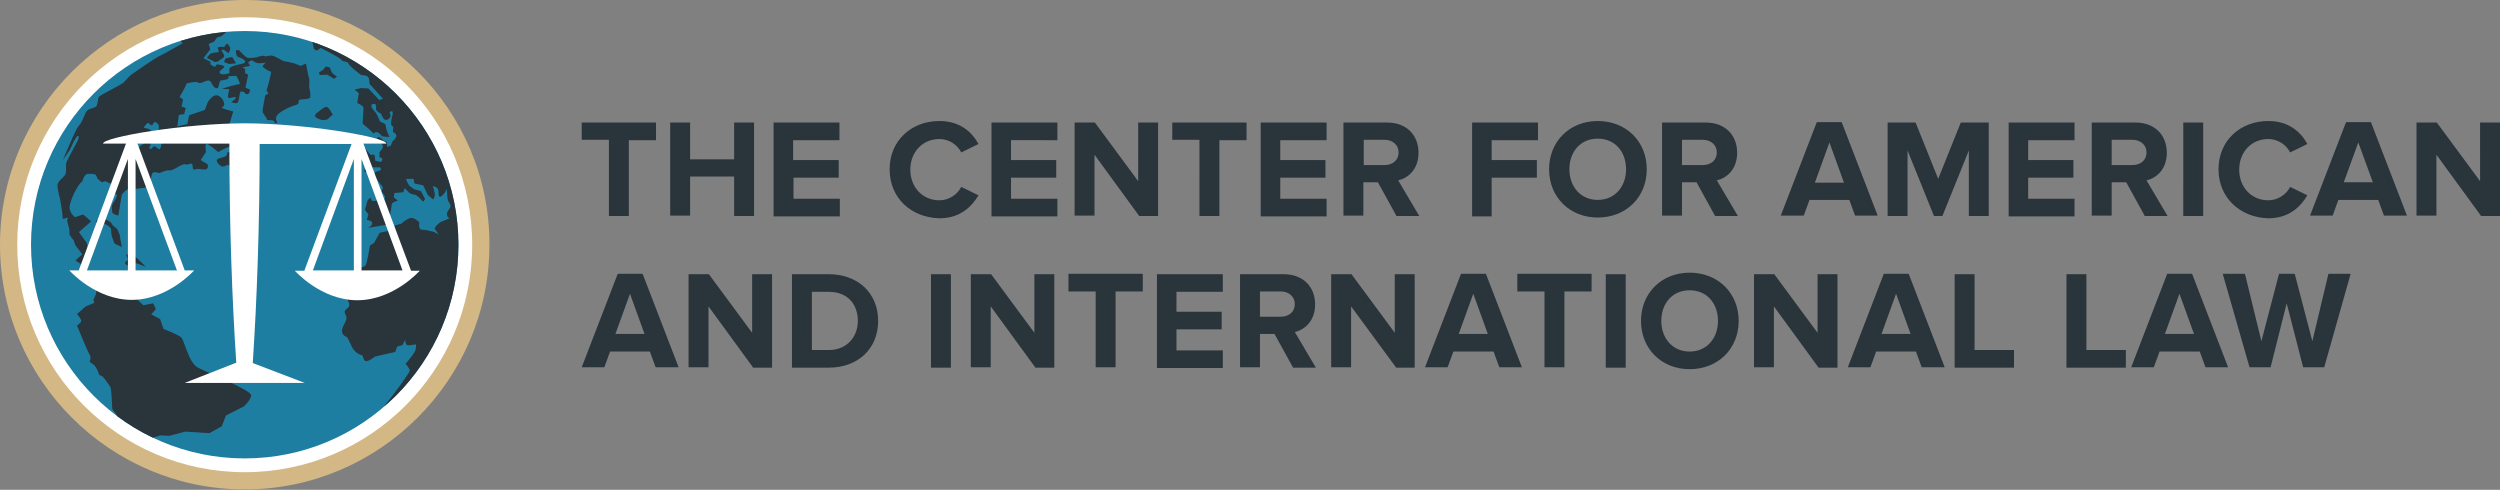
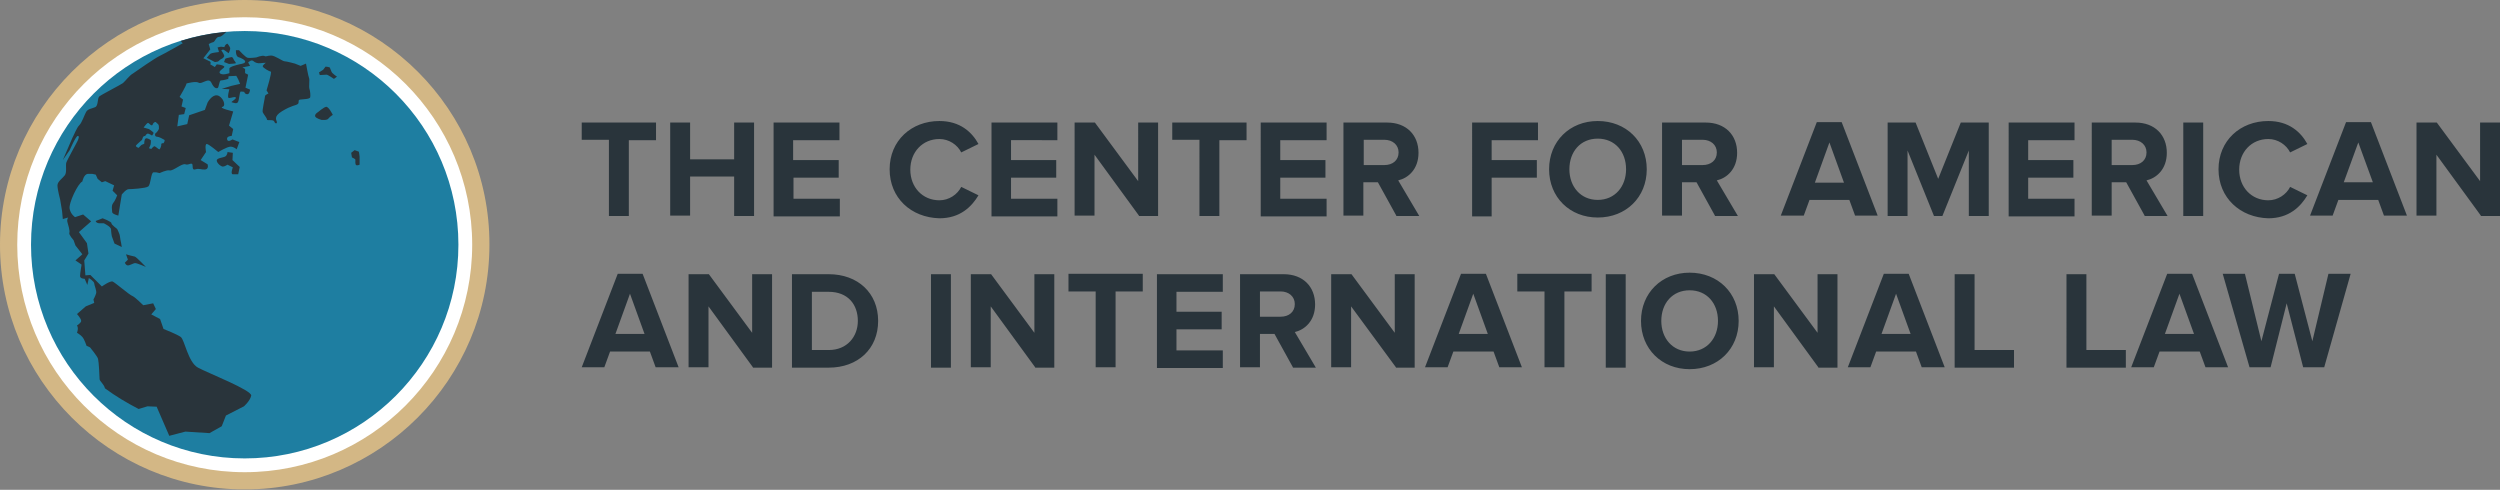
<svg xmlns="http://www.w3.org/2000/svg" xmlns:xlink="http://www.w3.org/1999/xlink" viewBox="0 0 652.8 127.9">
  <rect x="0" y="0" width="652.8" height="127.9" fill="#808080" stroke="none" />
  <style>
    .st0{fill:#29343B;} .st1{fill:#FFFFFF;} .st2{clip-path:url(#SVGID_2_);} .st3{fill:#D3B785;} .st4{clip-path:url(#SVGID_4_);}
  </style>
  <path class="st0" d="M159 56.3V36.5h-7.1V32h19.4v4.6h-7.1v19.8H159zm32.7 0V46.1h-11.5v10.2H175V32h5.2v9.6h11.5V32h5.2v24.4h-5.2zm10.3 0V32h17.2v4.6h-12.1v5.2H219v4.6h-11.8v5.5h12.1v4.6H202zm30.3-12.1c0-7.5 5.7-12.6 13-12.6 5.4 0 8.5 2.9 10.2 6l-4.5 2.2c-1-2-3.2-3.5-5.7-3.5-4.4 0-7.6 3.4-7.6 8s3.2 8 7.6 8c2.5 0 4.7-1.5 5.7-3.5l4.5 2.2c-1.8 3-4.8 6-10.2 6-7.4-.2-13-5.3-13-12.8zm26.6 12.1V32h17.2v4.6H264v5.2h11.8v4.6H264v5.5h12.1v4.6h-17.2zm38.5 0l-11.6-15.9v15.9h-5.2V32h5.3l11.3 15.3V32h5.2v24.4h-5zm15.8 0V36.5h-7.1V32h19.4v4.6h-7.1v19.8h-5.2zm16 0V32h17.2v4.6h-12.1v5.2h11.8v4.6h-11.8v5.5h12.1v4.6h-17.2zm35.4 0l-4.8-8.7H356v8.7h-5.2V32h11.4c5.1 0 8.2 3.3 8.2 7.9 0 4.3-2.7 6.6-5.3 7.2l5.5 9.3h-6zm.6-16.5c0-2-1.6-3.3-3.7-3.3h-5.4v6.6h5.4c2.1 0 3.7-1.2 3.7-3.3zm19.2 16.5V32h17.2v4.6h-12.1v5.2h11.8v4.6h-11.8v10.1h-5.1zm20.1-12.1c0-7.3 5.4-12.6 12.7-12.6 7.4 0 12.8 5.3 12.8 12.6s-5.4 12.6-12.8 12.6c-7.3 0-12.7-5.3-12.7-12.6zm20.1 0c0-4.6-2.9-8-7.4-8s-7.4 3.4-7.4 8c0 4.5 2.9 8 7.4 8s7.4-3.5 7.4-8zm23.2 12.1l-4.8-8.7h-3.8v8.7H434V32h11.4c5.1 0 8.2 3.3 8.2 7.9 0 4.3-2.7 6.6-5.3 7.2l5.5 9.3h-6zm.5-16.5c0-2-1.6-3.3-3.7-3.3h-5.4v6.6h5.4c2.1 0 3.7-1.2 3.7-3.3zm36.1 16.5l-1.5-4.1h-10.4l-1.5 4.1h-6l9.4-24.4h6.5l9.4 24.4h-5.9zm-6.7-19.1l-3.8 10.5h7.6l-3.8-10.5zm36.4 19.1v-17l-6.9 17.1H505l-6.9-17.1v17.1h-5.2V32h7.3l5.9 14.7L512 32h7.3v24.4h-5.2zm10.4 0V32h17.2v4.6h-12.1v5.2h11.8v4.6h-11.8v5.5h12.1v4.6h-17.2zm35.5 0l-4.8-8.7h-3.8v8.7h-5.2V32h11.4c5.1 0 8.2 3.3 8.2 7.9 0 4.3-2.7 6.6-5.3 7.2l5.5 9.3h-6zm.5-16.5c0-2-1.6-3.3-3.7-3.3h-5.4v6.6h5.4c2.1 0 3.7-1.2 3.7-3.3zm9.6 16.5V32h5.2v24.4h-5.2zm9.2-12.1c0-7.5 5.7-12.6 13-12.6 5.4 0 8.5 2.9 10.2 6l-4.5 2.2c-1-2-3.2-3.5-5.7-3.5-4.4 0-7.6 3.4-7.6 8s3.2 8 7.6 8c2.5 0 4.7-1.5 5.7-3.5l4.5 2.2c-1.8 3-4.8 6-10.2 6-7.3-.2-13-5.3-13-12.8zm43.2 12.1l-1.5-4.1h-10.4l-1.5 4.1h-5.9l9.4-24.4h6.5l9.4 24.4h-6zm-6.7-19.1L612 47.6h7.6l-3.8-10.4zm32 19.1l-11.6-15.9v15.9H631V32h5.3l11.3 15.3V32h5.2v24.4h-5zM171.2 95.9l-1.5-4.1h-10.4l-1.5 4.1h-5.9l9.4-24.4h6.5l9.4 24.4h-6zm-6.7-19.2l-3.8 10.5h7.6l-3.8-10.5zm32.1 19.2L185 80v15.9h-5.2V71.6h5.3l11.3 15.3V71.6h5.2V96h-5zm10.2 0V71.6h9.6c7.6 0 12.9 4.9 12.9 12.2 0 7.3-5.3 12.2-12.9 12.2h-9.6zM224 83.8c0-4.3-2.6-7.6-7.6-7.6H212v15.2h4.4c4.8 0 7.6-3.5 7.6-7.6zm19.1 12.1V71.6h5.2V96h-5.2zm27.2 0L258.7 80v15.9h-5.2V71.6h5.3l11.3 15.3V71.6h5.2V96h-5zm15.8 0V76.1H279v-4.6h19.4v4.6h-7.1v19.8h-5.2zm16 0V71.6h17.2v4.6h-12.1v5.2H319V86h-11.8v5.5h12.1v4.6h-17.2zm35.5 0l-4.8-8.7H329v8.7h-5.2V71.6h11.4c5.1 0 8.2 3.3 8.2 7.9 0 4.3-2.7 6.6-5.3 7.2l5.5 9.3h-6zm.5-16.5c0-2-1.6-3.3-3.7-3.3H329v6.6h5.4c2.1 0 3.7-1.2 3.7-3.3zm26.4 16.5L352.8 80v15.9h-5.2V71.6h5.3l11.3 15.3V71.6h5.2V96h-4.9zm27 0l-1.5-4.1h-10.5l-1.5 4.1h-5.9l9.4-24.4h6.5l9.4 24.4h-5.9zm-6.8-19.2l-3.8 10.5h7.6l-3.8-10.5zm18.6 19.2V76.1h-7.1v-4.6h19.4v4.6h-7.1v19.8h-5.2zm16 0V71.6h5.2V96h-5.2zm9.2-12.1c0-7.3 5.4-12.6 12.7-12.6 7.4 0 12.8 5.3 12.8 12.6s-5.4 12.6-12.8 12.6c-7.3 0-12.7-5.3-12.7-12.6zm20.1 0c0-4.6-2.9-8-7.4-8s-7.4 3.4-7.4 8c0 4.5 2.9 8 7.4 8s7.4-3.5 7.4-8zm26.2 12.1L463.2 80v15.9H458V71.6h5.3l11.3 15.3V71.6h5.2V96h-5zm27 0l-1.5-4.1h-10.4l-1.5 4.1h-5.9l9.4-24.4h6.5l9.4 24.4h-6zm-6.7-19.2l-3.8 10.5h7.6l-3.8-10.5zm15.3 19.2V71.6h5.2v19.8h10.3V96h-15.5zm29.2 0V71.6h5.2v19.8h10.3V96h-15.5zm36.3 0l-1.5-4.1h-10.5l-1.5 4.1h-5.9l9.4-24.4h6.5l9.4 24.4h-5.9zm-6.8-19.2l-3.8 10.5h7.6l-3.8-10.5zm32.3 19.2l-4.3-16.7-4.2 16.7h-5.5l-7-24.4h5.8l4.3 17.6 4.6-17.6h4.1l4.6 17.6 4.2-17.6h5.8l-6.9 24.4h-5.5z" />
  <path class="st1" d="M2.1 63.9C2.1 29.7 29.8 2 64 2s61.9 27.7 61.9 61.9-27.7 61.9-61.9 61.9S2.1 98.1 2.1 63.9z" />
  <defs>
    <path id="SVGID_1_" d="M8.1 63.9c0-30.8 25-55.8 55.8-55.8 30.8 0 55.8 25 55.8 55.8 0 30.8-25 55.8-55.8 55.8-30.8 0-55.8-25-55.8-55.8z" />
  </defs>
  <use xlink:href="#SVGID_1_" overflow="visible" fill="#1E7EA1" />
  <clipPath id="SVGID_2_">
    <use xlink:href="#SVGID_1_" overflow="visible" />
  </clipPath>
  <g class="st2">
-     <path class="st0" d="M119.8 63.9c0-24.7-16.1-45.7-38.3-53.1.2.6.4 1.4.4 1.7 0 .5.9.7.9.7l.9-.7s5.3 2.6 5.5 3.2c.2.5 1.6.2 1.8.9.2.7 3.3 3 3.3 3s1.4 0 1.8.5c.4.5.4 1.8.4 1.8l3.5 3.9-1 .3-2.8-3-2-.1-1.6.4 1.1.9-.4 2.6s1.6.7 1.6 1.2v.5l-.2 3.7s2.6 2.1 2.8 2.6c0 0 .3-.4.9-.4.5 0 1.4 1.1 1.4 1.1l1.9.2-.7-1.6-.4-1.8-1.4-.7s-.7-1.8-1.1-2.3c-.4-.5-1.1-1.1-1.1-1.6v-.5s1.4-.7 1.2.7c-.2 1.4.2.4.2.8s1.1.9 1.1.9.4.9.6 1.2c.3.4.5.4.9.4s1.1-.8 1-1.1c-.1-.4-.3-.9-.3-.9s.7-.5.8-.1c.1.4 0 .9-.1 1.2-.1.4-.2.8-.3 1.6-.1.8.6 1.1.6 1.1l-.1 1.3s1 .6.9 1.1c-.1.5-.5 1.1-.8 1.2-.3.1-.6 1.3-.6 1.3l-1 .4-.1-1.4s-.7 0-1-.4c-.3-.4-1.1-.9-1.1-.9s-.5.4-.5.6c0 .3 1.7 1.3 1.6 2-.1.7-.9 1.4-.9 1.4v1.4s.6 0 .7.4c.1.4-.3.8-.3.8L98 42l-.2-1.6h-1.1l-2-2.4s.2-1.6-.4-1.9c-.6-.2-1.9.4-1.9.4l.2 1.6 1.5.8 1.4 1.5s-.9.2-.9.6c0 .4 1.1 1.5 1.1 1.5l-.6 2.2s.2.4.6.2c.3-.1.3-1.2.8-1.2h2.8s.5.8-.3.9c-.8.1-1.4.7-1.4.7s-.8.5-.8.8c0 .4 1.5.6 1.5.6s.9 1.3 1.4 1.8c.5.5.1.9 0 1.3s1.1 1.4.8 2c-.2.6-3.3.7-3.3.7l-.5-.9-.7.7-.7 2.5.9 1.2-.4 1.4s1.4.2 1.4.9-1.1 1.2-1.1 1.2l5.3-.9s.9-4.8.9-5.3 1.6-.9 1.6-.9l-1.1-.9.2-1.1 2.3-.2.4-1.1 1.1 1.2s.7.5 1.4.5 2.3 1.9 2.3 1.9l.5-.7-1.1-2.1-1.8-.5-1.2-.9s-1.2-1.8-.7-1.8h1.8l.2 1.2 2.3.5 1.2 2.5 1.4 1.2s.2-.2.4-.9-.5-2.6-.5-2.6 1.2.2 1.4.9c.2.7 0 1.9.5 1.9s1.8-1.6 1.8-2.3c0-.7 0 2.1.2 3 .2.9.9 1.2.7 1.9-.2.7-.9 1.1-.9 1.9 0 .9.7 1.1.7 1.1l-2.4 1s-1.9 1.4-1.4 1.9.9 1.4.9 1.4-.7-.7-1.8-.9c-1.1-.2-1.4-.4-2.5-.4s-.7-1.9-.7-1.9-1.4-1.6-2.6-1.1c-1.2.5-2.1 1.4-2.1 1.4l-1.8.5s.2 1.2-.4 1.2c-.5 0-3.5.7-3.5.7l-1.4 2.6-1.1.7s-.7 4.4-1.1 5.1c-.4.7-2.6.9-2.6.9s-2.6 6.3-2.6 7c0 .7.9 1.6.9 2.5 0 .9-1.2 1.1-1.2 1.8s.7 1.1.4 2.1c-.4 1.1-1.1 1.9-1.1 3s1.4 1.6 1.4 1.6.7 1.4 1.2 2.5 1.9 2.1 2.5 2.1c.5 0 .4 1.6 1.2 1.6.9 0 2.3-1.2 2.3-1.2l5.3-1.2.5-1.4 1.4-.4.7-1.4s0 1.2.5 1.4c.5.2 2.3-.2 2.3-.2s.2 1.2-.4 2.1c-.5.9-2.3 3-2.3 3s1.1 1.2 1.1 1.8c0 .4-3.6 5.5-6.8 9.4 12-10.1 19.6-25.3 19.6-42.3z" />
    <path class="st0" d="M85.1 27.9c-.7.2-2.1 1.4-2.1 1.4s-.9.5-.7 1.1c.2.5 1.6.9 1.6.9s1.6.2 1.9-.4c.4-.5 1.1-.9 1.1-.9s-1.1-2.3-1.8-2.1zm-24.3 12l-1.4-.2s0 .7-.5 1.1c-.5.4-2.3.4-2.3 1.1 0 .7 1.1 1.6 1.6 1.6s1.2-.5 1.2-.5l1.4.7s-.7 1.8 0 1.8h1.4l.4-1.9-1.9-1.8.1-1.9zm-.3-25c-.2 0-.9.2-.9.2s-.7.1-.8.3c-.1.2-.3.8-.3.8l1.3.5s1.8-.1 1.8-.2c0-.2-.5-.8-.5-.8s-.3-.8-.6-.8zm26.1 3.9c-.1-.3-.5-1.2-.5-1.2s-.6-.2-1.1-.2l-.6.8-1.1.7.2.7s1.5-.1 1.8-.1c.3 0 1.9 1.1 1.9 1.1l.8-.6c-.1 0-1.3-.9-1.4-1.2zm6.2 22.9c0 .3-.1 1.2.2 1.4.3.2.9-.1.9-.1v-2.1c0-.3-.2-1.3-.2-1.3l-1.1-.4-.9.7.2 1.2s.9.4.9.6zM31.3 61.6c0-.4-.7-1.8-.7-1.8s-1.6-1.2-1.5-1.5c.1-.4-2.3-1.3-2.3-1.3l-1.8.7c0 .4.6.6.9.6h1.2s1.9.9 1.9 1.6c0 .7.2 1.8.2 1.8l.7 1.9 1.9.9-.2-1.2c0 .1-.3-1.4-.3-1.7zm3.9 5.4c-.5-.1-2.1-.5-2.3-.6l.5 1.4-.8.8s.2.6.7.7c.5.1 1.5-.6 2-.6s2.8 1 2.8 1-2.5-2.6-2.9-2.7z" />
-     <path class="st0" d="M44.2 113.8l4.2-1.1 6.3.4 3.2-1.8 1.1-2.8 4.7-2.4s1.6-1.4 1.9-2.8c.2-1.4-11.3-5.9-13.9-7.3-2.6-1.4-3.5-7.3-4.5-8-.9-.7-4.5-2.1-4.5-2.1l-.9-2.6-2.3-1.2 1.2-1.4-.7-1.5-2.6.5s-2.1-2.1-2.8-2.4c-.7-.2-4.5-3.5-5.2-3.8-.7-.2-2.8 1.3-2.8 1.3l-1.2-1.2-1.8-1.8-1.3.1L22 68l1.1-1.8-.4-2.7-2.1-2.9 3.2-2.8-2.1-1.8-2.1.7s-1.1-.7-1.4-2.1c-.4-1.4 2.2-6.8 3.3-7.2 0 0 .4-2 1.5-2h1.1l.9.2.5 1.1 1.1.9.9-.3 2.3 1.1-.4 1.4 1.2 1.2s-.5 1.4-1.1 2.1c-.5.7-.2 1.8-.2 2.3 0 .5 1.6.9 1.6.9l.9-5.5s1.1-1.4 1.8-1.4 4.4-.2 5.1-.7c.7-.5.7-3.7 1.4-3.7h.7l.9.2s1.8-.9 2.6-.7c.9.2 3.2-1.9 4.1-1.6.9.4 1.9-.9 1.9.5s.7.7 1.4.7 1.8.4 2.3 0c.5-.4.2-1.2.2-1.2l-1.8-1.1 1.4-2.1s-.4-2.1.2-2.1c.5 0 3 2.1 3 2.1s2.3-1.4 3.2-1.4c.9 0 1.6.7 1.6.7l.7-1.9-1.8-.7s-1.2.9-1.4 0c-.2-.9 1.2-.9 1.2-.9l.4-1.8-1.1-.9 1.1-3.7s-3.9-.9-2.8-1.2c1.1-.3 0-2.8-1.4-3-1.4-.2-2.5 1.9-2.5 1.9l-.7 1.9-4.1 1.4-.5 2.3-2.6.6.4-3 1.4-.2.4-1.6-1.1-.4.4-1.8-.9-.7s1.8-3 1.8-3.5c0 0 2.4-.7 3.2-.2.8.5 2.6-1.5 3.3 0 .7 1.5 1.3 1.5 1.6 1.4.4-.1.4-2 .9-2 .6 0 1.9-.4 1.9-.4l.1-.7 2-.1.5.9.5 1.2-2.2.5-2.6.8 2 .1s-.7 2.3-.1 2.3 1.6-.5 1.8-.1c.1.4-1.4 1.1-1.1 1.2.4.1 1.3.5 1.6 0 .4-.5.4-2.8.8-2.8.5 0 .9.1.9.1s0 .5.7.6c.7.1.8-1.2.8-1.2l-1.2-.5.7-3.4-.8-.4V18l-.7-.4 2-.4-.5-.9s.8-.8 1.3-.4c.5.5 1.3.7 1.9.6.6-.1 1.4-.1 1.4-.1s-.8.6-.8.9c0 .4 1.8 1.4 2.1 1.4.4 0-1.1 4.9-1.1 4.9l.5.8s-.9.4-.9.7c0 .4-.8 3.8-.6 4.2.2.5 1.1 1.5 1.1 1.9 0 .4 1.6-.1 1.9.5.2.6.7.7.7.2 0-.5-1.1-1.4 1.4-2.9s3.4-1.4 4-1.8c.6-.4-.1-1.1.7-1.2.8-.1 2.5-.1 2.6-.6.1-.5 0-1.6-.2-2.2-.2-.6.1-2.5-.1-2.8-.2-.4-.8-3.8-.8-3.8l-1.4.6-1.5-.6s-2.2-.6-2.7-.6-2.5-1.5-3.5-1.5c-1.1 0-1.2.4-1.8.1-.6-.2-2.1.4-2.1.4s-1.6.2-2.2.1c-.6-.1-2.3-2-2.3-2h-.8s-.1 1.5.6 1.8c.7.2 2 .8 1.8 1.3-.2.5-1.4.5-1.9.7 0 0-2.2.5-2.2 1v1.2s-1.9.7-2.5 0c-.5-.7 1.6-1.4 1.1-1.8-.5-.4-1.9-.5-1.9-.5l-.5.7-1.2-.7s.4-.7-.4-.9l-1.4-.7 1.8-2.3-.4-1.4s.7-.4 1.2-.5c.5-.2.7-1.4 1.6-1.4.5 0 1.2-.7 1.8-1.3-4.1.4-8.1 1.2-11.9 2.4l.5.6s-4.9 2.8-6 3.3c-1.1.5-6.2 4-7 4.6-.9.5-1.9 1.9-2.6 2.5-.7.5-5.6 3-6.2 3.5-.5.5-.2 2.5-1.1 2.8-.9.4-1.8.4-2.3 1.2-.5.9-1.1 2.8-1.8 3.5-.7.7-1.4 2.6-1.8 3.3-.3.7-2.5 5.8-2.5 5.8l1.8-2.6s1.6-3.7 2.1-3.7.2.7 0 1.2-2.8 5.1-3 5.8c-.2.7.2 2.6-.4 3.3-.5.7-1.9 1.6-1.9 2.6 0 1.1.7 3.7.7 3.7l.5 3 .2 2.1 1.4-.4s-.4.5-.2 1.2.7 2.3.5 2.8c-.2.5 1.1 1.9 1.1 1.9l.5 1.4 1.8 2.3-1.8 1.6 1.6 1.1s-.4 2.3-.4 3c0 .7 1.2.7 1.2.7l.7 1.6.4-1.8s1.4.9 1.4 1.4c0 .5.7 1.9.5 2.6-.2.7-.7 1.6-.7 1.6l.2.9-2.2.9-2.3 2s1.1 1.2 1.1 1.8c0 .5-1.1 1.2-1.1 1.2s2.8 6.9 3.3 7.6c.5.7 0 1.9 0 1.9s.9.5 1.4 1.1c.5.5 1.1 2.3 1.1 2.3l.9.4s1.9 2.3 2.1 3c.2.7.4 4.8.4 5.3s1.2 1.4 1.4 2.4c2.7 2 5.7 3.8 8.8 5.4l2.3-.7 2.4.1zM37 36.6c.2-.2.2-.6.4-.9.2-.2.5-.2.5-.2s.4-.6.6-.6c.3-.1 1.2.5 1.2.5s.4-.5.4-.7c0-.2-1.2-1-1.2-1l-1.4-.4s.8-1.1 1.1-1.2c.2-.1.7.6.9.6.2.1.4-.1.4-.3.1-.2.5-.7.8-.5.2.2.6.5.7.7.1.2.1.7.1.9.1.2-.6 1.2-.9 1.3-.2.2-.2.9.4.9.5 0 1.6.6 1.9.8.3.2-.2.9-.2.9s-.6-.1-.6.3c.1.3-.3 1.3-.5 1.3s-.9-.7-1.2-.8c-.3-.1-.9.7-.9.7l-.6-.2s.3-.6.4-.9c.1-.3.1-.9.1-1.1 0-.2-.8-.6-1.2-.6-.4.1-.4.4-.5.8-.1.5.2.6-.4.8-.6.1-.9.9-1.2.9-.2-.1-.7-.3-.6-.6.3-.4 1.3-1.2 1.5-1.4z" />
+     <path class="st0" d="M44.2 113.8l4.2-1.1 6.3.4 3.2-1.8 1.1-2.8 4.7-2.4s1.6-1.4 1.9-2.8c.2-1.4-11.3-5.9-13.9-7.3-2.6-1.4-3.5-7.3-4.5-8-.9-.7-4.5-2.1-4.5-2.1l-.9-2.6-2.3-1.2 1.2-1.4-.7-1.5-2.6.5s-2.1-2.1-2.8-2.4c-.7-.2-4.5-3.5-5.2-3.8-.7-.2-2.8 1.3-2.8 1.3l-1.2-1.2-1.8-1.8-1.3.1L22 68l1.1-1.8-.4-2.7-2.1-2.9 3.2-2.8-2.1-1.8-2.1.7s-1.1-.7-1.4-2.1c-.4-1.4 2.2-6.8 3.3-7.2 0 0 .4-2 1.5-2h1.1l.9.2.5 1.1 1.1.9.9-.3 2.3 1.1-.4 1.4 1.2 1.2s-.5 1.4-1.1 2.1c-.5.7-.2 1.8-.2 2.3 0 .5 1.6.9 1.6.9l.9-5.5s1.1-1.4 1.8-1.4 4.4-.2 5.1-.7c.7-.5.7-3.7 1.4-3.7h.7l.9.2s1.8-.9 2.6-.7c.9.2 3.2-1.9 4.1-1.6.9.4 1.9-.9 1.9.5s.7.7 1.4.7 1.8.4 2.3 0c.5-.4.2-1.2.2-1.2l-1.8-1.1 1.4-2.1s-.4-2.1.2-2.1c.5 0 3 2.1 3 2.1s2.3-1.4 3.2-1.4c.9 0 1.6.7 1.6.7l.7-1.9-1.8-.7s-1.2.9-1.4 0c-.2-.9 1.2-.9 1.2-.9l.4-1.8-1.1-.9 1.1-3.7s-3.9-.9-2.8-1.2c1.1-.3 0-2.8-1.4-3-1.4-.2-2.5 1.9-2.5 1.9l-.7 1.9-4.1 1.4-.5 2.3-2.6.6.4-3 1.4-.2.4-1.6-1.1-.4.4-1.8-.9-.7s1.8-3 1.8-3.5c0 0 2.4-.7 3.2-.2.8.5 2.6-1.5 3.3 0 .7 1.5 1.3 1.5 1.6 1.4.4-.1.4-2 .9-2 .6 0 1.9-.4 1.9-.4l.1-.7 2-.1.5.9.5 1.2-2.2.5-2.6.8 2 .1s-.7 2.3-.1 2.3 1.6-.5 1.8-.1c.1.4-1.4 1.1-1.1 1.2.4.1 1.3.5 1.6 0 .4-.5.4-2.8.8-2.8.5 0 .9.1.9.1s0 .5.7.6c.7.1.8-1.2.8-1.2l-1.2-.5.7-3.4-.8-.4V18l-.7-.4 2-.4-.5-.9s.8-.8 1.3-.4c.5.5 1.3.7 1.9.6.6-.1 1.4-.1 1.4-.1s-.8.6-.8.9c0 .4 1.8 1.4 2.1 1.4.4 0-1.1 4.9-1.1 4.9l.5.8s-.9.4-.9.7c0 .4-.8 3.8-.6 4.2.2.5 1.1 1.5 1.1 1.9 0 .4 1.6-.1 1.9.5.2.6.7.7.7.2 0-.5-1.1-1.4 1.4-2.9s3.4-1.4 4-1.8c.6-.4-.1-1.1.7-1.2.8-.1 2.5-.1 2.6-.6.1-.5 0-1.6-.2-2.2-.2-.6.1-2.5-.1-2.8-.2-.4-.8-3.8-.8-3.8l-1.4.6-1.5-.6s-2.2-.6-2.7-.6-2.5-1.5-3.5-1.5c-1.1 0-1.2.4-1.8.1-.6-.2-2.1.4-2.1.4s-1.6.2-2.2.1c-.6-.1-2.3-2-2.3-2h-.8s-.1 1.5.6 1.8c.7.2 2 .8 1.8 1.3-.2.5-1.4.5-1.9.7 0 0-2.2.5-2.2 1v1.2s-1.9.7-2.5 0c-.5-.7 1.6-1.4 1.1-1.8-.5-.4-1.9-.5-1.9-.5l-.5.7-1.2-.7s.4-.7-.4-.9l-1.4-.7 1.8-2.3-.4-1.4s.7-.4 1.2-.5c.5-.2.7-1.4 1.6-1.4.5 0 1.2-.7 1.8-1.3-4.1.4-8.1 1.2-11.9 2.4l.5.6s-4.9 2.8-6 3.3c-1.1.5-6.2 4-7 4.6-.9.5-1.9 1.9-2.6 2.5-.7.5-5.6 3-6.2 3.5-.5.5-.2 2.5-1.1 2.8-.9.4-1.8.4-2.3 1.2-.5.9-1.1 2.8-1.8 3.5-.7.7-1.4 2.6-1.8 3.3-.3.7-2.5 5.8-2.5 5.8l1.8-2.6s1.6-3.7 2.1-3.7.2.7 0 1.2-2.8 5.1-3 5.8c-.2.7.2 2.6-.4 3.3-.5.7-1.9 1.6-1.9 2.6 0 1.1.7 3.7.7 3.7l.5 3 .2 2.1 1.4-.4s-.4.5-.2 1.2.7 2.3.5 2.8c-.2.5 1.1 1.9 1.1 1.9l.5 1.4 1.8 2.3-1.8 1.6 1.6 1.1s-.4 2.3-.4 3c0 .7 1.2.7 1.2.7l.7 1.6.4-1.8s1.4.9 1.4 1.4c0 .5.7 1.9.5 2.6-.2.7-.7 1.6-.7 1.6l.2.9-2.2.9-2.3 2s1.1 1.2 1.1 1.8c0 .5-1.1 1.2-1.1 1.2c.5.7 0 1.9 0 1.9s.9.5 1.4 1.1c.5.5 1.1 2.3 1.1 2.3l.9.4s1.9 2.3 2.1 3c.2.7.4 4.8.4 5.3s1.2 1.4 1.4 2.4c2.7 2 5.7 3.8 8.8 5.4l2.3-.7 2.4.1zM37 36.6c.2-.2.2-.6.4-.9.2-.2.5-.2.5-.2s.4-.6.6-.6c.3-.1 1.2.5 1.2.5s.4-.5.4-.7c0-.2-1.2-1-1.2-1l-1.4-.4s.8-1.1 1.1-1.2c.2-.1.7.6.9.6.2.1.4-.1.4-.3.1-.2.5-.7.8-.5.2.2.6.5.7.7.1.2.1.7.1.9.1.2-.6 1.2-.9 1.3-.2.2-.2.9.4.9.5 0 1.6.6 1.9.8.3.2-.2.9-.2.9s-.6-.1-.6.3c.1.3-.3 1.3-.5 1.3s-.9-.7-1.2-.8c-.3-.1-.9.7-.9.7l-.6-.2s.3-.6.4-.9c.1-.3.1-.9.1-1.1 0-.2-.8-.6-1.2-.6-.4.1-.4.4-.5.8-.1.5.2.6-.4.8-.6.1-.9.9-1.2.9-.2-.1-.7-.3-.6-.6.3-.4 1.3-1.2 1.5-1.4z" />
    <path class="st0" d="M57.8 13.2c0-.2.5-.3.6-.2.1 0 1.3.9 1.3.9s.5-.9.4-1.4c-.2-.5-.7-1.1-.7-1.1-.7.2-.8.9-.8.9l-.9-.1c-.2 0-.9.2-.9.2 0 .1.5 1.2.3 1.2-.1 0-1.8.2-2.1.4-.3.2-1 1.1-1 1.1l2.1 1.1s.3 0 .7-.1c.4-.1.5-.5 1-.7.5-.2.6-.5.7-.6.3-.3-.7-1.6-.7-1.6z" />
  </g>
  <path class="st3" d="M63.9 4.5c32.8 0 59.4 26.6 59.4 59.4s-26.6 59.4-59.4 59.4S4.5 96.7 4.5 63.9 31.1 4.5 63.9 4.5m0-4.5C28.7 0 0 28.7 0 63.9s28.7 63.9 63.9 63.9 63.9-28.7 63.9-63.9C127.9 28.7 99.2 0 63.9 0z" />
-   <path class="st1" d="M107.3 70.6L94.9 37.5h6c0-1.7-21.3-5.3-37-5.3s-37 3.6-37 5.3h6l-12.3 33v.1h-2.5s6.8 7.7 16.3 7.7 16.3-7.7 16.3-7.7h-2.5v-.1l-12.3-33h24c0 21.1.7 40.8 1.8 57.2L48.2 100h31.4L66 94.8c1.1-16.5 1.8-36.2 1.8-57.2h24l-12.3 33v.1H77s6.8 7.7 16.3 7.7 16.3-7.7 16.3-7.7h-2.3zm-73.8 0H22.7l10.7-29.1v29.1zm12.7 0H35.4V41.5l10.8 29.1zm46.2 0H81.7l10.7-29.1v29.1zm2 0V41.5l10.7 29.1H94.4z" />
</svg>